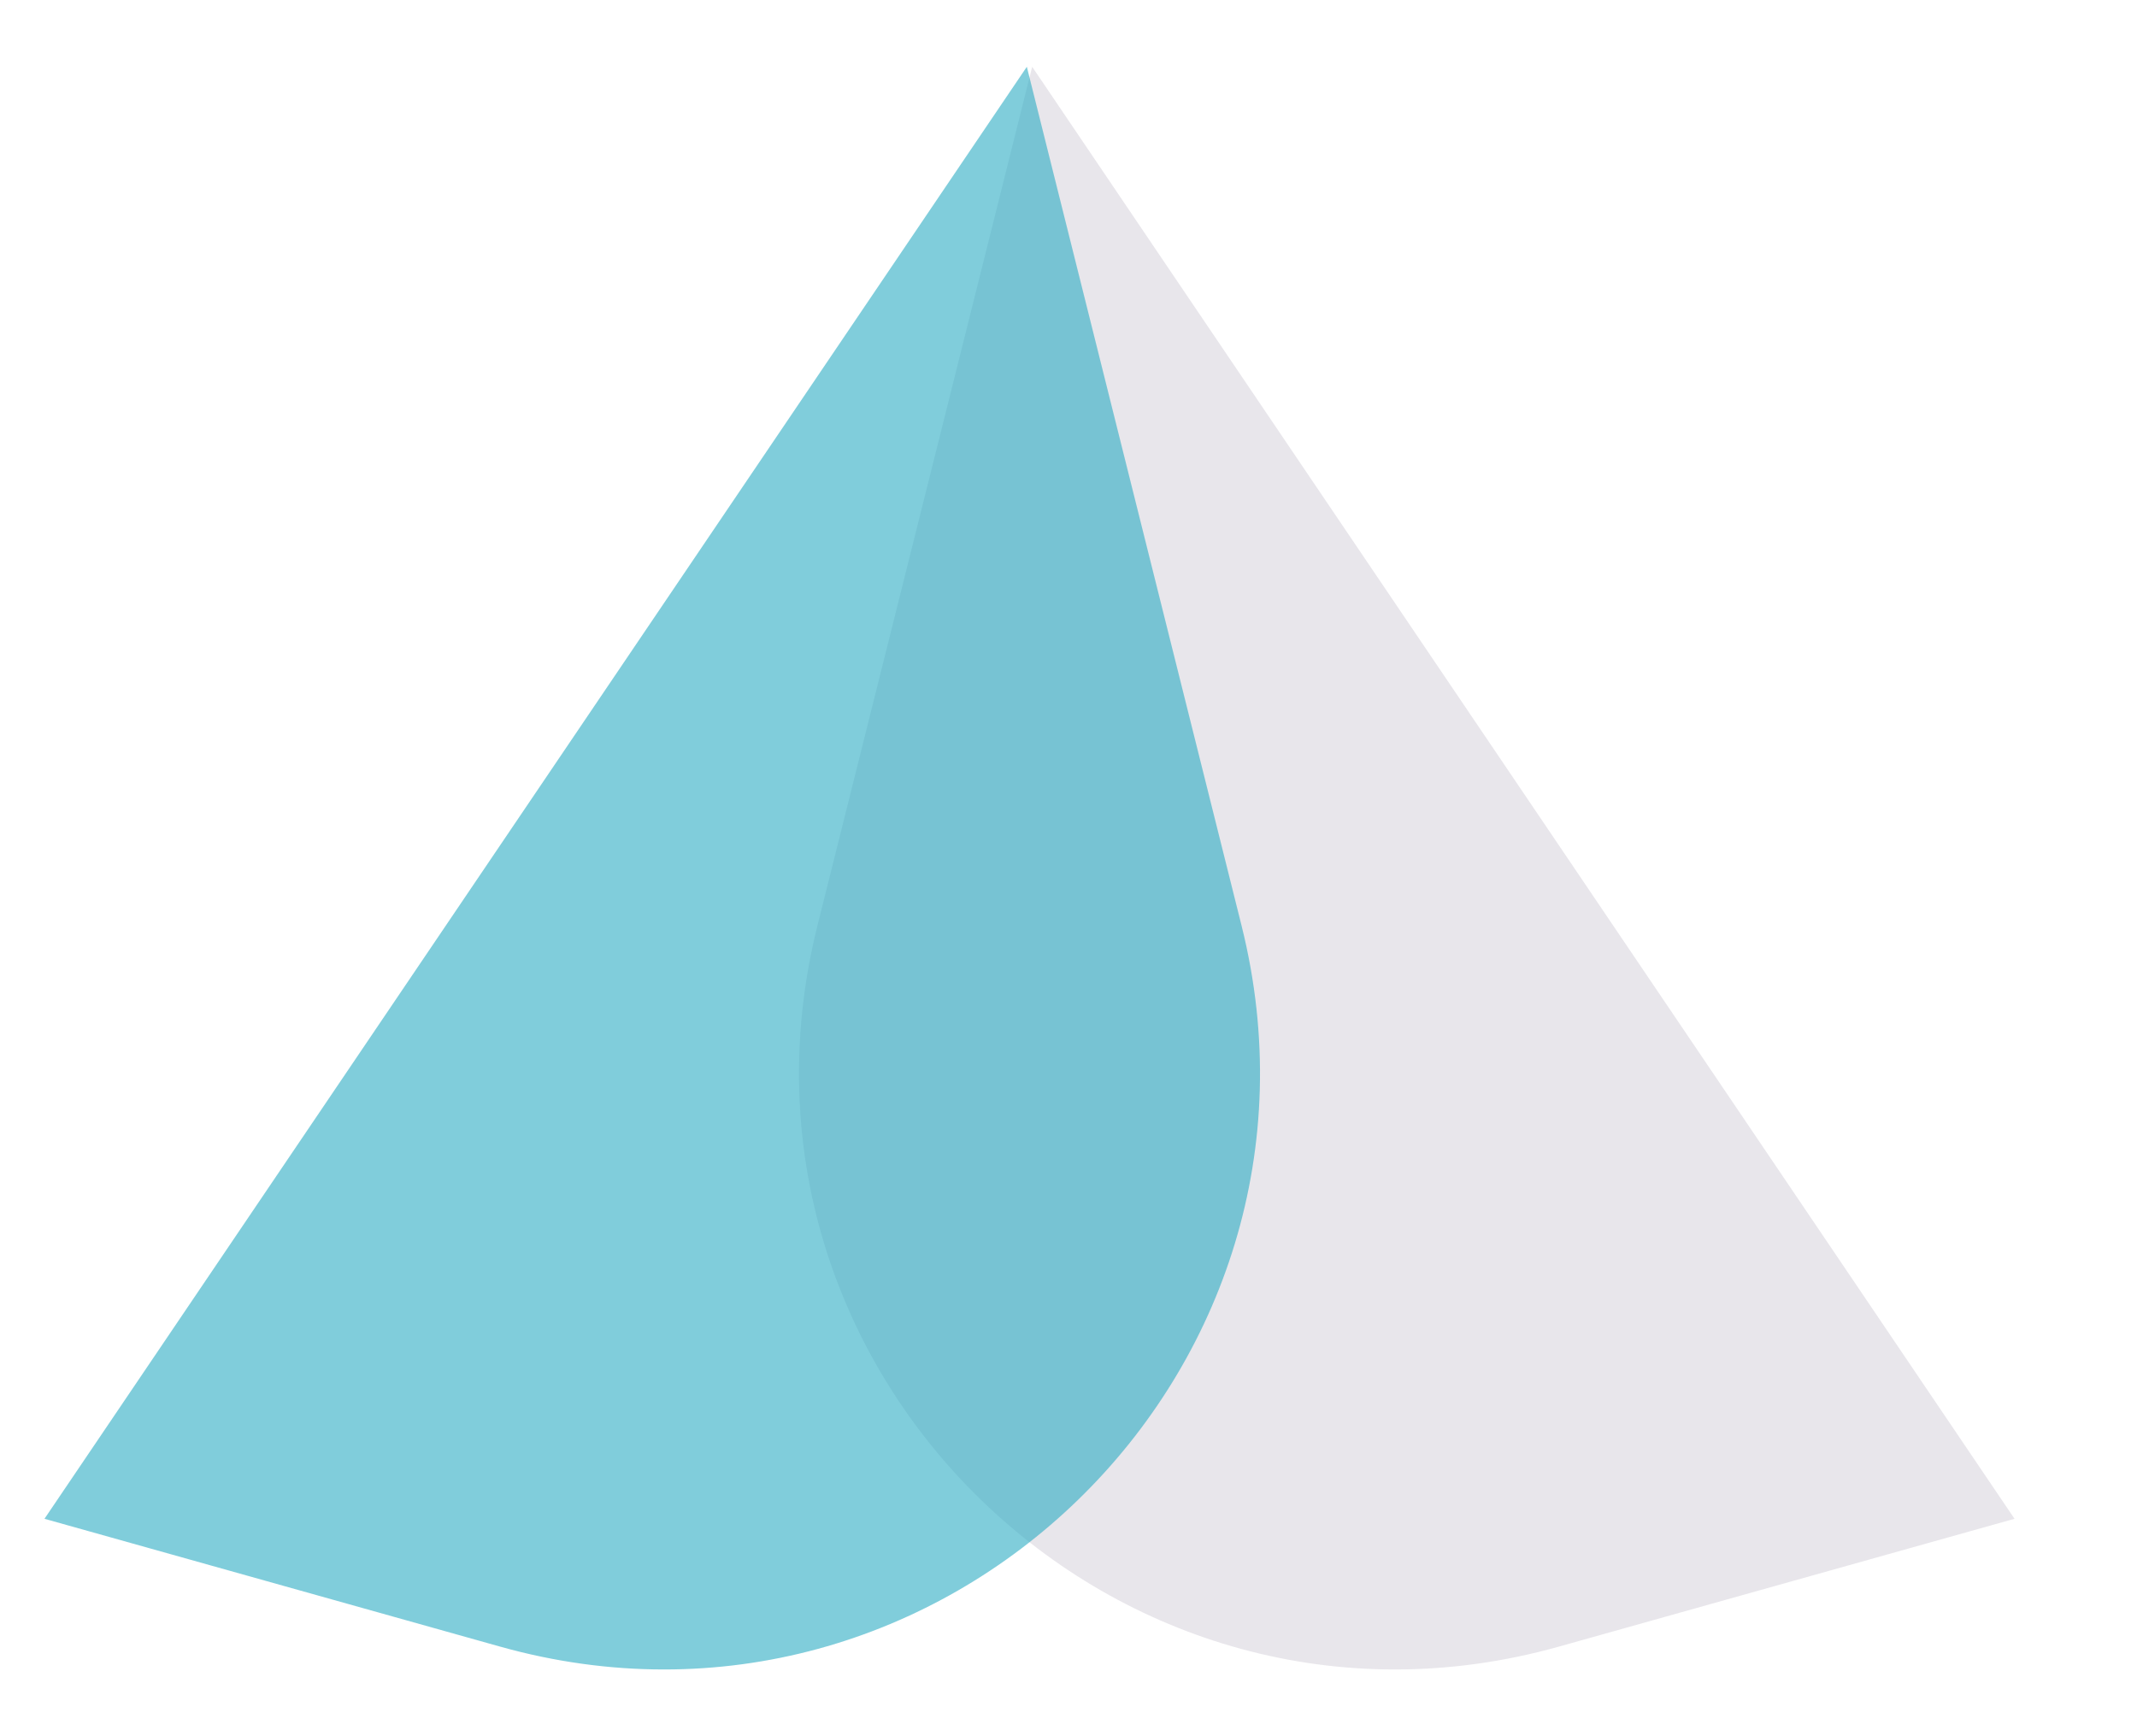
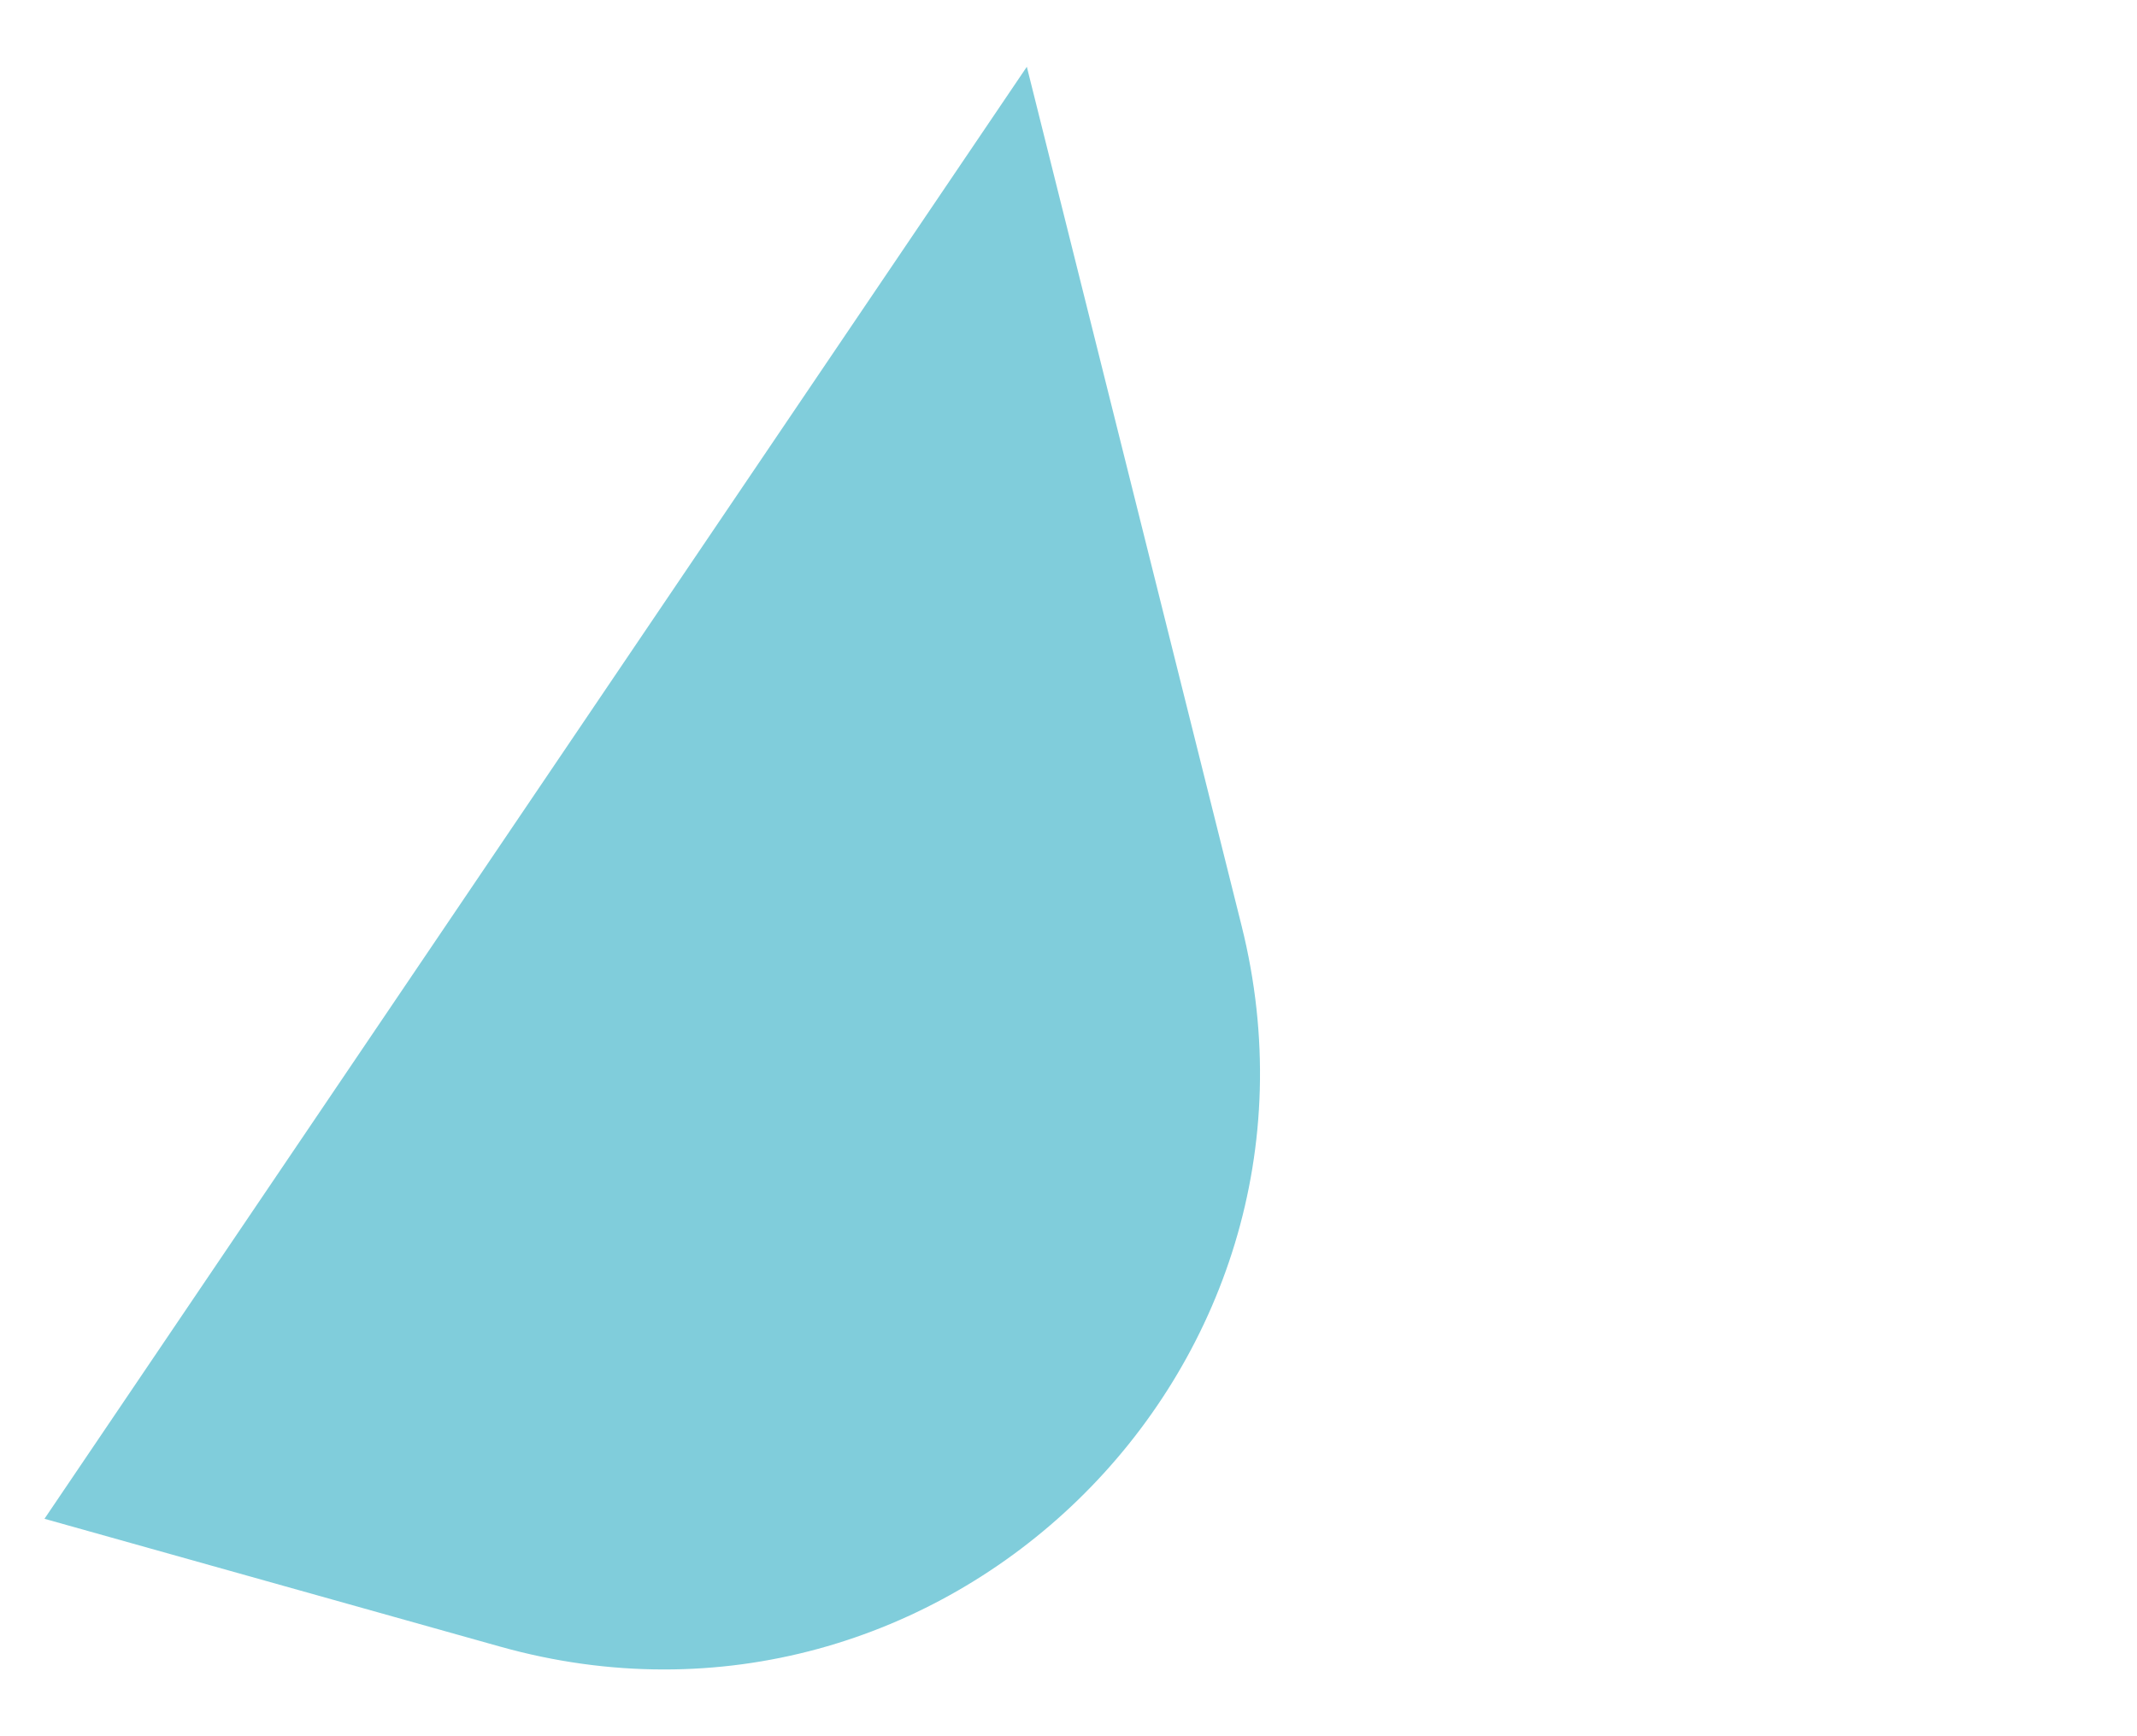
<svg xmlns="http://www.w3.org/2000/svg" width="16" height="13" viewBox="0 0 16 13" fill="none">
-   <path opacity="0.6" d="M7.728 0.5L15.083 11.372L11.672 12.329C8.364 13.257 5.287 10.266 6.12 6.932L7.728 0.5Z" fill="#D9D6DE" />
-   <path opacity="0.6" d="M7.688 0.5L0.333 11.372L3.744 12.329C7.052 13.257 10.129 10.266 9.296 6.932L7.688 0.5Z" fill="#2CACC3" />
+   <path opacity="0.6" d="M7.688 0.5L0.333 11.372L3.744 12.329C7.052 13.257 10.129 10.266 9.296 6.932L7.688 0.5" fill="#2CACC3" />
</svg>